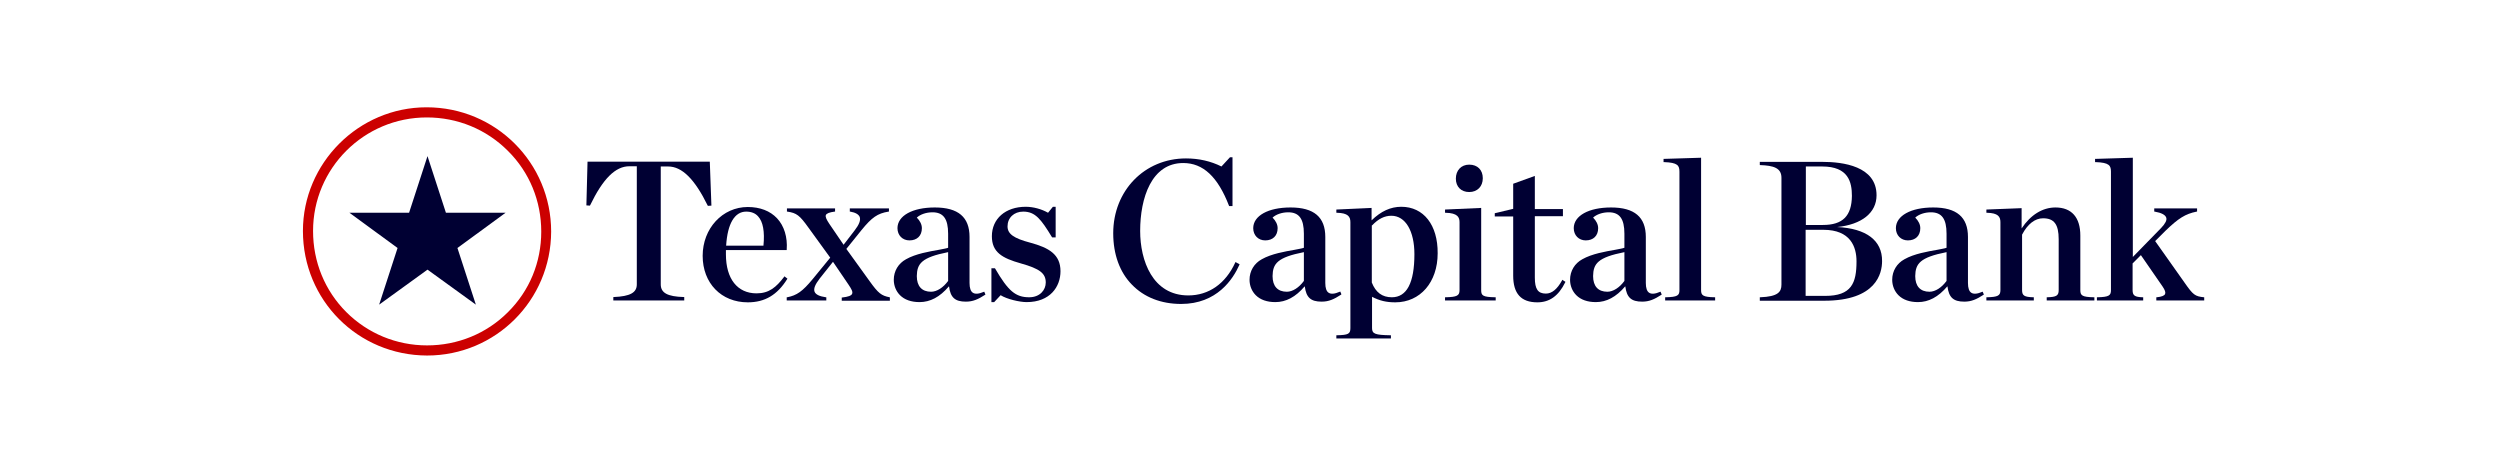
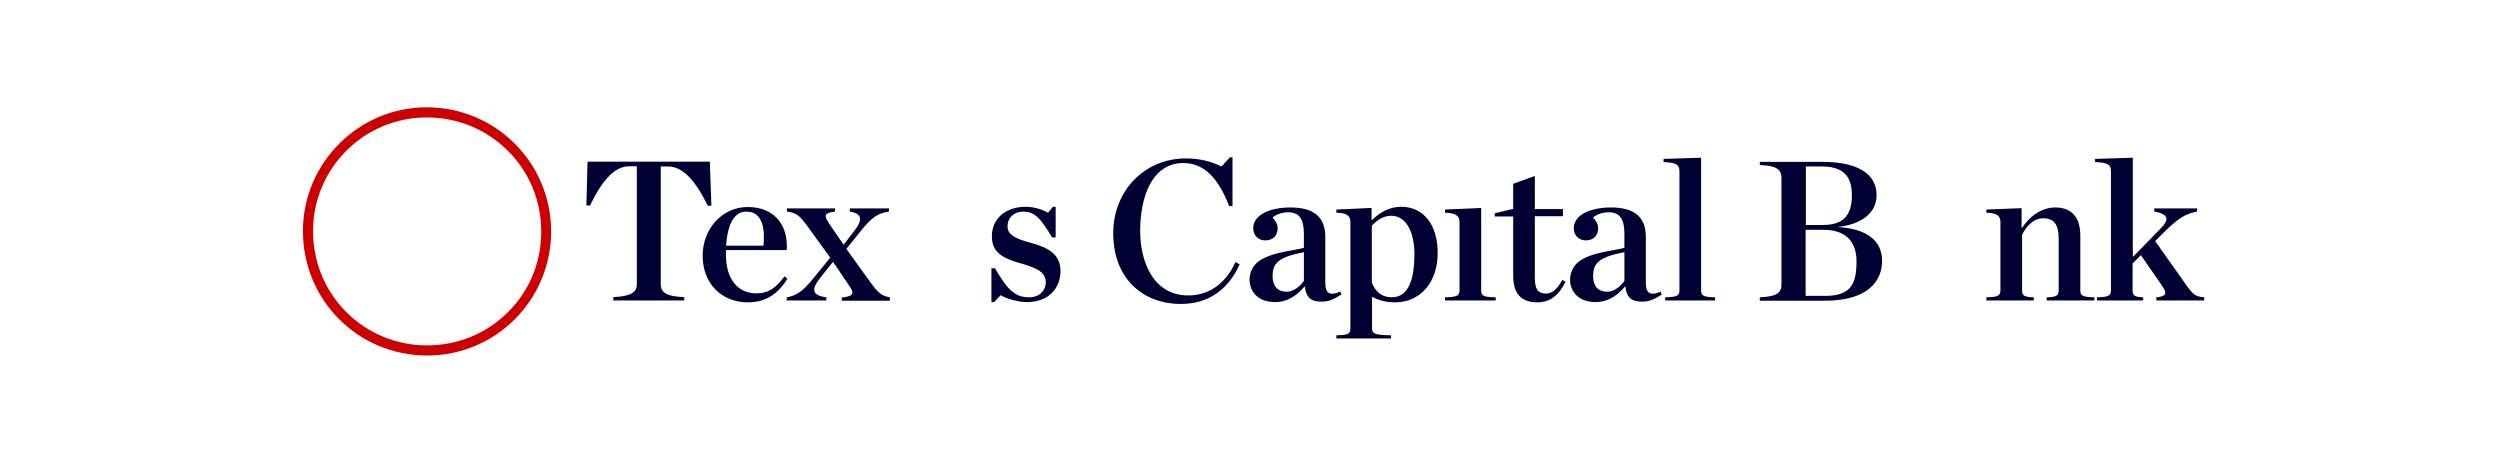
<svg xmlns="http://www.w3.org/2000/svg" width="304" height="56" viewBox="0 0 304 56" fill="none" id="svg549164319_11447">
-   <path d="M61.476 25.872H54.224L51.984 18.984L49.744 25.872H42.492L48.344 30.156L46.104 37.044L51.984 32.788L57.864 37.044L55.624 30.156L61.476 25.872Z" fill="#000033" />
  <path d="M51.9 14.28C55.624 14.28 59.124 15.708 61.756 18.34C64.388 20.944 65.816 24.444 65.816 28.168C65.816 31.892 64.388 35.364 61.756 37.968C59.152 40.572 55.652 42 51.928 42C48.204 42 44.704 40.544 42.1 37.94C39.496 35.336 38.068 31.836 38.068 28.084C38.068 20.468 44.256 14.28 51.9 14.28ZM51.872 13.048C43.612 13.048 36.836 19.824 36.836 28.084C36.836 36.512 43.528 43.204 51.928 43.232C60.272 43.232 66.992 36.512 67.02 28.168C67.02 19.796 60.272 13.048 51.872 13.048Z" fill="#CC0000" />
  <path d="M86.312 19.656H71.444L71.304 24.976L71.724 25.004L71.752 24.976C73.32 21.728 74.832 20.216 76.54 20.216H77.436V34.58C77.436 35.588 76.624 36.036 74.636 36.12H74.58V36.54H83.204V36.12H83.148C81.16 36.064 80.348 35.616 80.348 34.58V20.244H81.244C82.924 20.244 84.464 21.756 86.06 25.004L86.088 25.032L86.508 25.004L86.312 19.656Z" fill="#000033" />
  <path d="M95.384 33.6L95.356 33.656C94.376 34.944 93.508 35.672 91.996 35.672C89.672 35.672 88.272 33.908 88.272 30.94V30.408H95.664V30.352C95.776 28.84 95.356 27.468 94.488 26.544C93.648 25.648 92.416 25.172 90.932 25.172C87.852 25.172 85.444 27.776 85.444 31.108C85.444 34.44 87.712 36.764 90.932 36.764C93.004 36.764 94.516 35.868 95.72 33.936L95.748 33.88L95.384 33.6ZM88.3 29.848C88.468 27.188 89.336 25.732 90.736 25.732C91.352 25.732 91.856 25.928 92.192 26.32C92.78 26.964 93.004 28.14 92.836 29.876H88.3V29.848Z" fill="#000033" />
  <path d="M108.18 36.148C107.172 35.952 106.808 35.672 105.744 34.188L102.916 30.268L104.764 27.972C106.024 26.432 106.696 25.956 108.04 25.732H108.096V25.34H103.336V25.732H103.392C104.036 25.844 104.4 26.068 104.54 26.376C104.68 26.768 104.484 27.3 103.896 28.056L102.58 29.764L100.844 27.216C100.508 26.712 100.34 26.376 100.424 26.152C100.508 25.956 100.844 25.816 101.488 25.732H101.544V25.34H95.692V25.732H95.748C96.868 25.9 97.232 26.18 98.296 27.664L100.956 31.332L98.8 33.964C97.596 35.42 96.896 35.924 95.72 36.148H95.664V36.54H100.48V36.148H100.424C99.64 36.036 99.192 35.812 99.052 35.476C98.912 35.112 99.108 34.608 99.668 33.88L101.292 31.836L103.196 34.636C103.532 35.14 103.728 35.476 103.616 35.728C103.532 35.952 103.14 36.092 102.412 36.176H102.356V36.568H108.208V36.176L108.18 36.148Z" fill="#000033" />
-   <path d="M119.66 35.476C119.016 35.756 118.568 35.784 118.288 35.588C118.036 35.42 117.896 35.028 117.896 34.412V28.812C117.896 26.404 116.524 25.228 113.668 25.228C110.952 25.228 109.132 26.236 109.132 27.748C109.132 28.616 109.748 29.232 110.588 29.232C111.512 29.232 112.1 28.672 112.1 27.748C112.1 27.3 111.876 26.852 111.484 26.46C111.904 26.068 112.632 25.816 113.388 25.816C114.704 25.816 115.292 26.6 115.292 28.42V30.128C115.096 30.212 114.676 30.268 114.144 30.38C113.024 30.576 111.344 30.856 110.168 31.528C109.244 32.032 108.684 32.956 108.684 34.02C108.684 34.748 108.964 35.42 109.44 35.896C110 36.456 110.812 36.736 111.82 36.736C113.108 36.736 114.284 36.12 115.376 34.832H115.404C115.572 36.176 116.132 36.68 117.448 36.68C118.316 36.68 118.932 36.4 119.8 35.84L119.828 35.812L119.688 35.476H119.66ZM115.292 30.66V34.16C114.704 34.972 113.92 35.476 113.22 35.476C112.1 35.476 111.484 34.804 111.484 33.572C111.512 32.06 112.044 31.304 115.292 30.66Z" fill="#000033" />
  <path d="M125.288 29.512C123.272 28.98 122.516 28.448 122.516 27.524C122.516 26.488 123.3 25.732 124.42 25.732C125.876 25.732 126.576 26.628 127.92 28.84L127.948 28.868H128.368V25.144H128.032L127.444 25.872C126.66 25.424 125.652 25.144 124.728 25.144C122.264 25.144 120.612 26.6 120.612 28.728C120.612 30.66 121.844 31.388 124.14 32.032C126.436 32.676 127.164 33.236 127.164 34.356C127.164 35.252 126.464 36.148 125.148 36.148C123.496 36.148 122.6 35.392 121.004 32.648L120.976 32.62H120.556V36.736H120.892L121.676 35.896C122.432 36.372 123.972 36.736 124.84 36.736C127.696 36.736 128.956 34.86 128.956 32.984C128.956 30.94 127.556 30.128 125.288 29.512Z" fill="#000033" />
  <path d="M150.208 31.92C149.032 34.496 146.988 35.924 144.496 35.924C140.156 35.924 138.644 31.696 138.644 28.084C138.644 24.08 140.016 19.824 143.88 19.824C146.288 19.824 148.08 21.476 149.452 25.032V25.06H149.872V19.124H149.564L148.528 20.244C147.24 19.6 145.784 19.264 144.216 19.264C139.176 19.264 135.368 23.184 135.368 28.364C135.368 30.912 136.152 33.096 137.636 34.608C139.12 36.148 141.192 36.96 143.628 36.96C147.968 36.96 149.928 33.964 150.712 32.2L150.74 32.144L150.236 31.864L150.208 31.92Z" fill="#000033" />
  <path d="M163.116 35.784L162.976 35.448L162.92 35.476C162.276 35.756 161.828 35.784 161.548 35.588C161.296 35.42 161.156 35.028 161.156 34.412V28.812C161.156 26.404 159.784 25.228 156.928 25.228C154.212 25.228 152.392 26.236 152.392 27.748C152.392 28.616 153.008 29.232 153.848 29.232C154.772 29.232 155.36 28.672 155.36 27.748C155.36 27.3 155.136 26.852 154.744 26.46C155.164 26.068 155.892 25.816 156.648 25.816C157.964 25.816 158.552 26.6 158.552 28.42V30.128C158.356 30.212 157.936 30.268 157.404 30.38C156.284 30.576 154.604 30.856 153.428 31.528C152.504 32.032 151.944 32.956 151.944 34.02C151.944 34.748 152.224 35.42 152.7 35.896C153.26 36.456 154.072 36.736 155.08 36.736C156.368 36.736 157.544 36.12 158.636 34.832H158.664C158.832 36.176 159.392 36.68 160.708 36.68C161.576 36.68 162.192 36.4 163.06 35.84L163.116 35.784ZM158.552 30.66V34.16C157.964 34.972 157.18 35.476 156.48 35.476C155.36 35.476 154.744 34.804 154.744 33.572C154.772 32.06 155.304 31.304 158.552 30.66Z" fill="#000033" />
  <path d="M170.396 25.144C169.108 25.144 167.932 25.676 166.784 26.796V25.284L162.5 25.48V25.872H162.556C163.928 25.9 164.208 26.348 164.208 27.02V39.9C164.208 40.6 163.956 40.74 162.556 40.768H162.5V41.16H169.136V40.768H169.08C167.232 40.74 166.84 40.6 166.84 39.9V36.092C167.764 36.568 168.576 36.764 169.668 36.764C172.692 36.764 174.82 34.328 174.82 30.8C174.848 27.356 173.112 25.144 170.396 25.144ZM166.84 27.412C167.624 26.6 168.352 26.236 169.192 26.236C170.9 26.236 171.992 28.084 171.992 30.912C171.992 34.384 171.068 36.148 169.248 36.148C168.072 36.148 167.288 35.56 166.812 34.356V27.412H166.84Z" fill="#000033" />
-   <path d="M178.656 23.352C179.636 23.352 180.308 22.68 180.308 21.672C180.308 20.664 179.664 20.02 178.656 20.02C177.676 20.02 177.032 20.72 177.032 21.728C177.032 22.708 177.676 23.352 178.656 23.352Z" fill="#000033" />
  <path d="M180.112 35.28V25.284L175.716 25.48V25.872H175.772C177.256 25.9 177.48 26.432 177.48 27.02V35.28C177.48 35.952 177.172 36.12 175.772 36.148H175.716V36.54H181.876V36.148H181.82C180.308 36.12 180.112 35.952 180.112 35.28Z" fill="#000033" />
  <path d="M189.94 34.104C189.352 35.168 188.708 35.7 187.98 35.7C187.028 35.7 186.636 35.168 186.636 33.768V26.292H190.052V25.424H186.636V21.392L184.004 22.344V25.396L181.764 25.928V26.32H184.004V33.516C184.004 35.7 184.956 36.764 186.944 36.764C188.428 36.764 189.52 35.98 190.332 34.328L190.36 34.272L189.968 34.02L189.94 34.104Z" fill="#000033" />
  <path d="M201.896 35.476C201.252 35.756 200.804 35.784 200.524 35.588C200.272 35.42 200.132 35.028 200.132 34.412V28.812C200.132 26.404 198.76 25.228 195.904 25.228C193.188 25.228 191.368 26.236 191.368 27.748C191.368 28.616 191.984 29.232 192.824 29.232C193.748 29.232 194.336 28.672 194.336 27.748C194.336 27.3 194.112 26.852 193.72 26.46C194.14 26.068 194.868 25.816 195.624 25.816C196.94 25.816 197.528 26.6 197.528 28.42V30.128C197.332 30.212 196.912 30.268 196.38 30.38C195.26 30.576 193.58 30.856 192.404 31.528C191.48 32.032 190.92 32.956 190.92 34.02C190.92 34.748 191.2 35.42 191.676 35.896C192.236 36.456 193.048 36.736 194.056 36.736C195.344 36.736 196.52 36.12 197.612 34.832H197.64C197.808 36.176 198.368 36.68 199.684 36.68C200.552 36.68 201.168 36.4 202.036 35.84L202.064 35.812L201.924 35.476H201.896ZM197.528 30.66V34.16C196.94 34.972 196.156 35.476 195.456 35.476C194.336 35.476 193.72 34.804 193.72 33.572C193.748 32.06 194.28 31.304 197.528 30.66Z" fill="#000033" />
  <path d="M206.852 35.28V19.18L202.344 19.32H202.288V19.712H202.344C204.024 19.768 204.22 20.132 204.22 20.888V35.28C204.22 35.924 203.996 36.12 202.54 36.148H202.484V36.54H208.56V36.148H208.504C207.076 36.12 206.852 35.924 206.852 35.28Z" fill="#000033" />
  <path d="M223.4 27.608C226.396 27.3 228.188 25.872 228.188 23.744C228.188 20.188 224.072 19.684 221.608 19.684H213.992V20.076H214.048C215.644 20.132 216.624 20.412 216.624 21.616V34.608C216.624 35.504 216.204 36.064 214.048 36.148H213.992V36.568H221.832C228.188 36.568 228.86 33.208 228.86 31.752C228.888 29.232 226.928 27.776 223.4 27.608ZM221.664 27.356H219.592V20.244H221.58C224.772 20.244 225.192 22.148 225.192 23.828C225.164 26.264 224.072 27.356 221.664 27.356ZM221.944 35.98H219.564V27.944H221.72C225.052 27.944 225.752 30.044 225.752 31.78C225.752 34.44 225.136 35.98 221.944 35.98Z" fill="#000033" />
-   <path d="M241.068 35.476C240.424 35.756 239.976 35.784 239.696 35.588C239.444 35.42 239.304 35.028 239.304 34.412V28.812C239.304 26.404 237.932 25.228 235.076 25.228C232.36 25.228 230.54 26.236 230.54 27.748C230.54 28.616 231.156 29.232 231.996 29.232C232.92 29.232 233.508 28.672 233.508 27.748C233.508 27.3 233.284 26.852 232.892 26.46C233.312 26.068 234.04 25.816 234.796 25.816C236.112 25.816 236.7 26.6 236.7 28.42V30.128C236.504 30.212 236.084 30.268 235.552 30.38C234.432 30.576 232.752 30.856 231.576 31.528C230.652 32.032 230.092 32.956 230.092 34.02C230.092 34.748 230.372 35.42 230.848 35.896C231.408 36.456 232.22 36.736 233.228 36.736C234.516 36.736 235.692 36.12 236.784 34.832H236.812C236.98 36.176 237.54 36.68 238.856 36.68C239.724 36.68 240.34 36.4 241.208 35.84L241.236 35.812L241.096 35.476H241.068ZM236.7 30.66V34.16C236.112 34.972 235.328 35.476 234.628 35.476C233.508 35.476 232.892 34.804 232.892 33.572C232.92 32.06 233.452 31.304 236.7 30.66Z" fill="#000033" />
  <path d="M252.968 35.28V28.644C252.968 26.432 251.904 25.228 249.944 25.228C248.376 25.228 246.92 26.124 245.828 27.776V25.312L241.544 25.48V25.872H241.6C242.972 25.9 243.252 26.348 243.252 27.02V35.28C243.252 35.952 242.944 36.12 241.6 36.148H241.544V36.54H247.312V36.148H247.256C246.164 36.12 245.884 35.952 245.884 35.28V28.532C246.556 27.244 247.452 26.544 248.432 26.544C249.776 26.544 250.336 27.272 250.336 29.092V35.28C250.336 35.952 250.056 36.12 248.936 36.148H248.88V36.54H254.676V36.148H254.62C253.164 36.12 252.968 35.924 252.968 35.28Z" fill="#000033" />
  <path d="M268.004 36.148C266.912 36.036 266.688 35.868 265.652 34.384L262.068 29.316L263.328 28.056C264.896 26.544 265.736 26.012 267.108 25.732H267.164V25.34H261.956V25.732H262.012C262.824 25.872 263.3 26.124 263.412 26.46C263.524 26.768 263.3 27.188 262.796 27.72L259.352 31.248V19.18L254.816 19.32H254.76V19.712H254.816C256.496 19.768 256.692 20.132 256.692 20.888V35.28C256.692 35.924 256.468 36.12 255.04 36.148H254.984V36.54H260.612V36.148H260.556C259.604 36.12 259.324 35.952 259.324 35.28V32.032L260.332 31.024L262.964 34.832C263.272 35.28 263.356 35.56 263.272 35.756C263.188 35.952 262.852 36.092 262.264 36.148H262.208V36.54H268.032V36.148H268.004Z" fill="#000033" />
</svg>